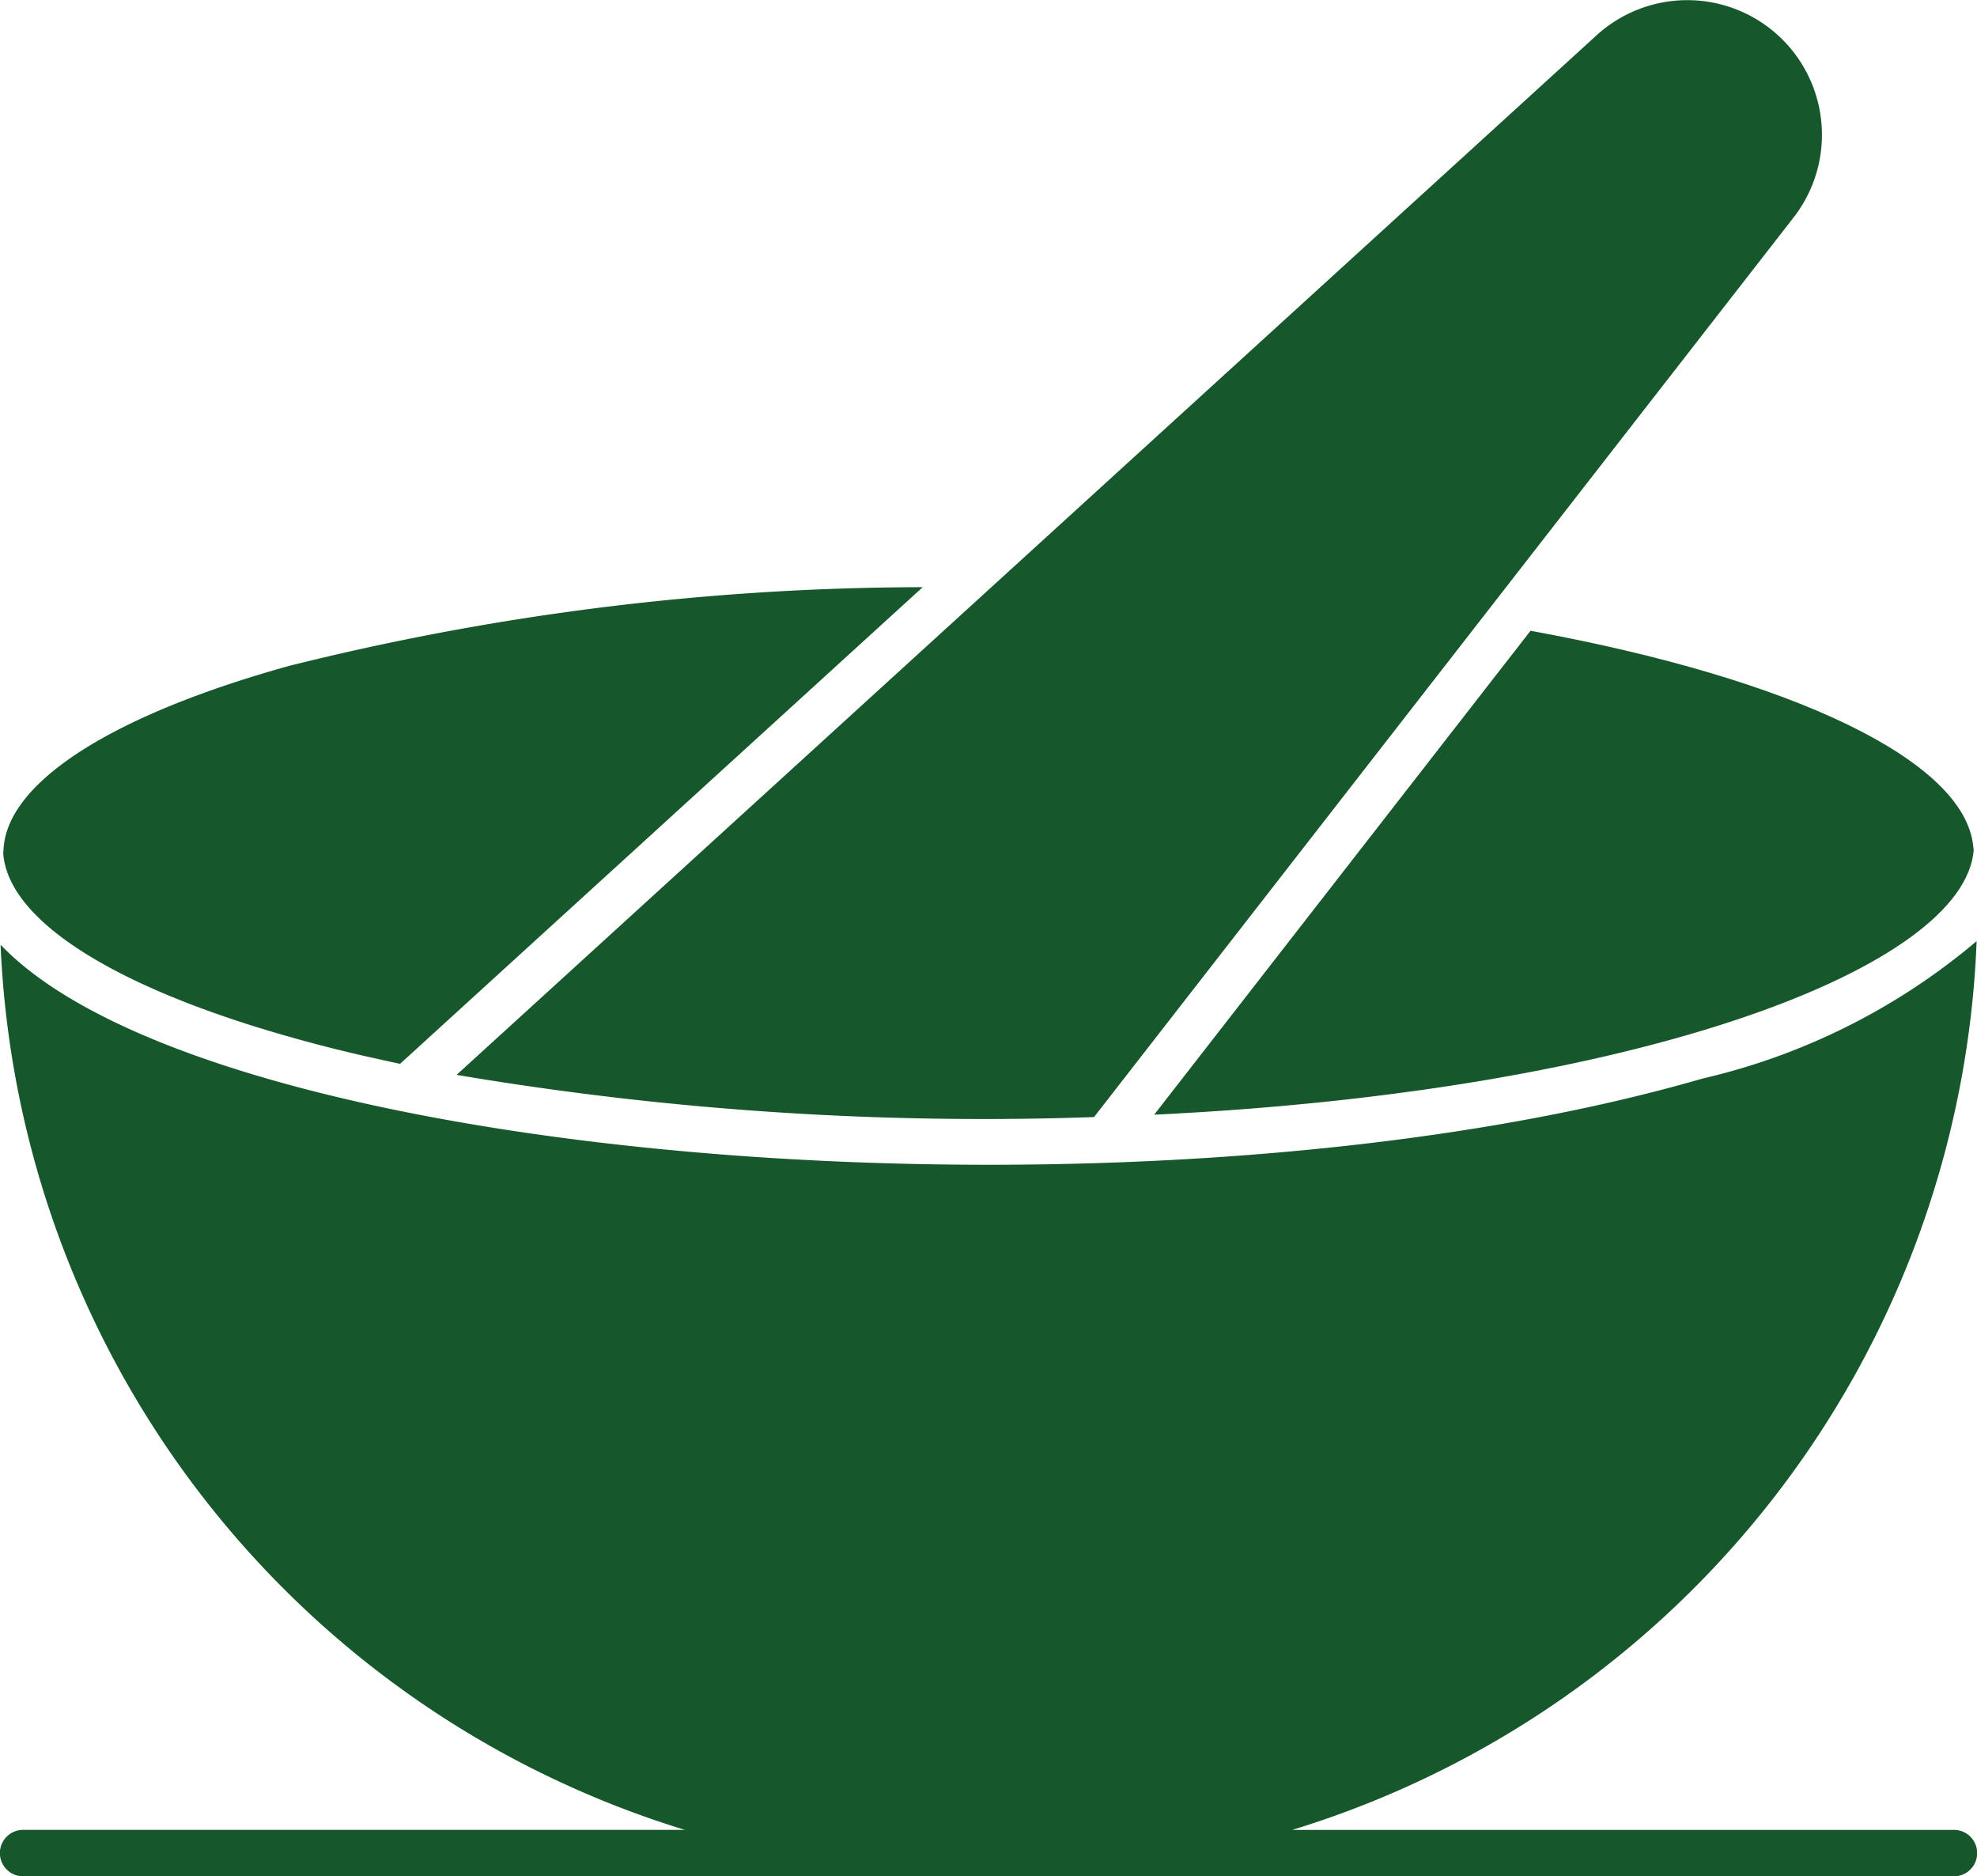
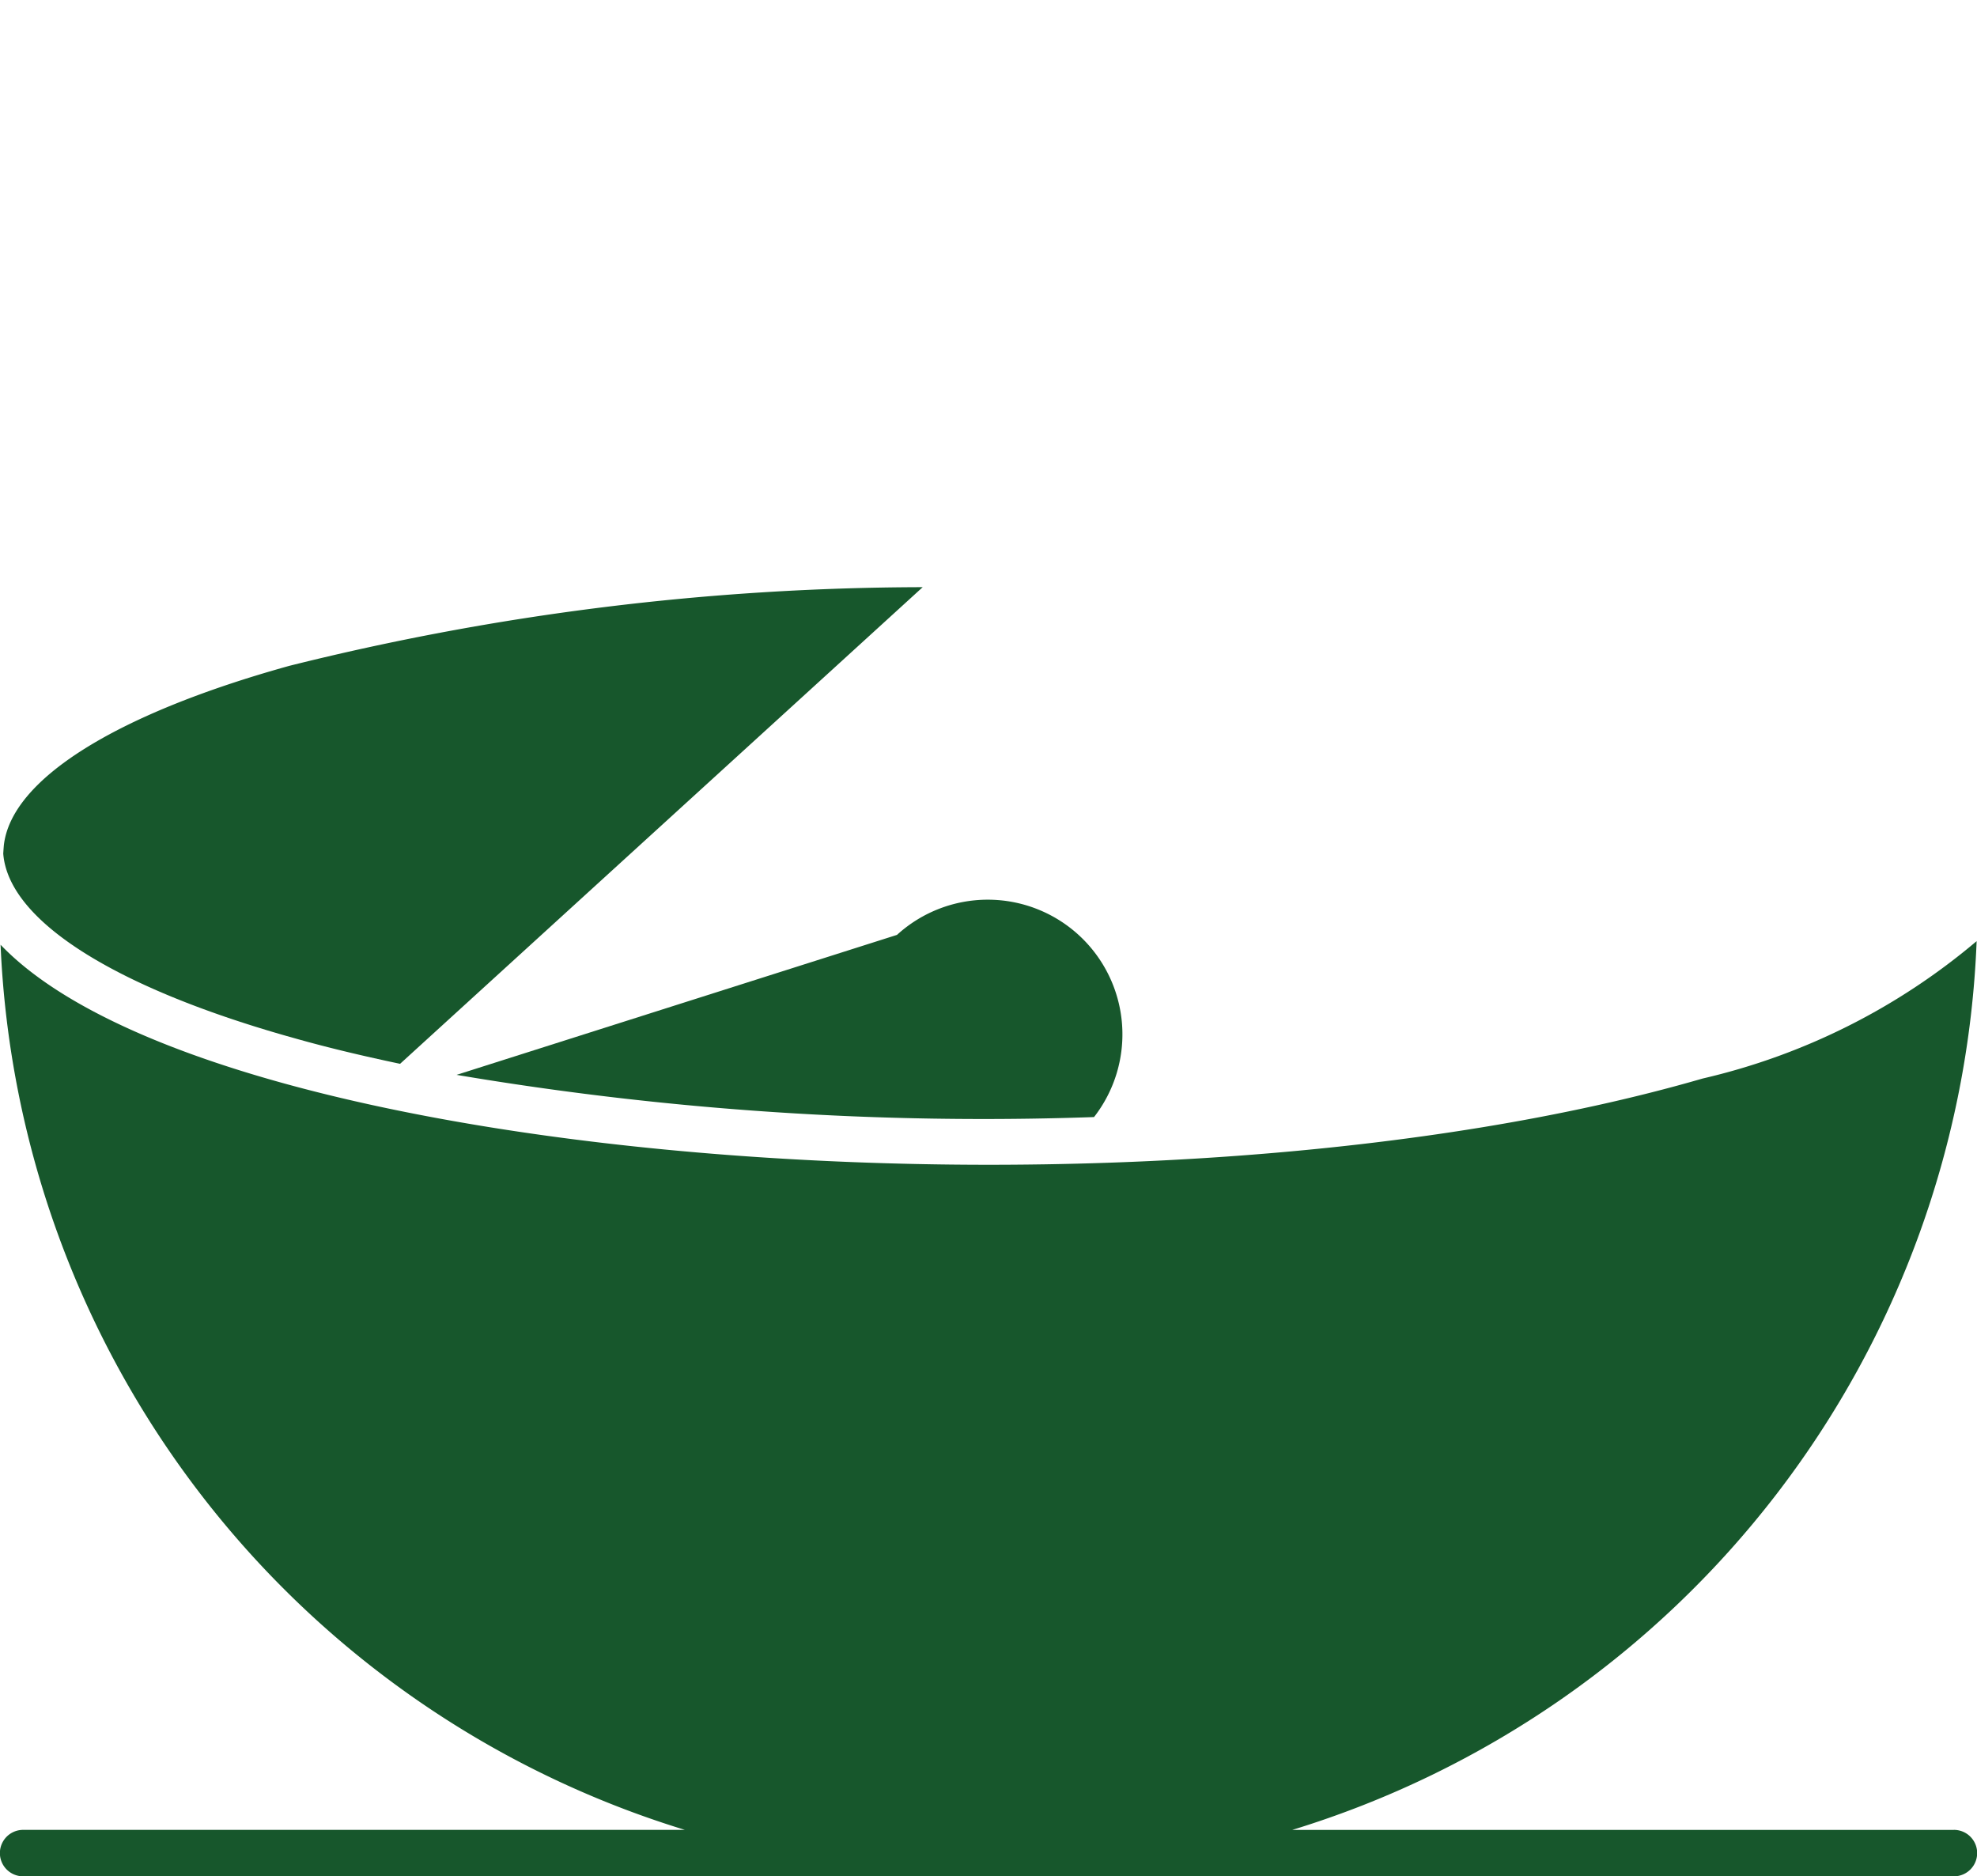
<svg xmlns="http://www.w3.org/2000/svg" id="noun-ayurveda-3986857" width="38.321" height="36.361" viewBox="0 0 38.321 36.361">
-   <path id="Path_58" data-name="Path 58" d="M389.23,216.628c9.434-.453,15.7-2.857,15.885-5.127,0-.025-.008-.051-.011-.089-.178-1.641-3.455-3.226-8.579-4.163Z" transform="translate(-366.858 -195.024)" fill="#17572c" />
-   <path id="Path_59" data-name="Path 59" d="M236.4,79.557l13.559-17.434a2.61,2.61,0,0,0-3.819-3.531L224.044,78.739a61.29,61.29,0,0,0,12.354.818Z" transform="translate(-215.194 -57.907)" fill="#17572c" />
+   <path id="Path_59" data-name="Path 59" d="M236.4,79.557a2.61,2.61,0,0,0-3.819-3.531L224.044,78.739a61.29,61.29,0,0,0,12.354.818Z" transform="translate(-215.194 -57.907)" fill="#17572c" />
  <path id="Path_60" data-name="Path 60" d="M122.208,205.616c.688.2,1.42.375,2.189.537l10.13-9.238a50.906,50.906,0,0,0-12.278,1.525c-3.378.938-5.394,2.207-5.533,3.483-.006.073-.007.093-.011.157.1,1.28,2.1,2.567,5.5,3.536Z" transform="translate(-116.642 -185.535)" fill="#17572c" />
  <path id="Path_61" data-name="Path 61" d="M153.811,297.956H140.985a18.78,18.78,0,0,0,13.267-17.226,12.627,12.627,0,0,1-5.311,2.663c-10.58,3.068-28.843,1.744-32.992-2.593a18.781,18.781,0,0,0,13.264,17.155H116.386a.448.448,0,1,0,0,.9h37.426a.448.448,0,1,0,0-.9Z" transform="translate(-115.938 -262.49)" fill="#17572c" />
</svg>